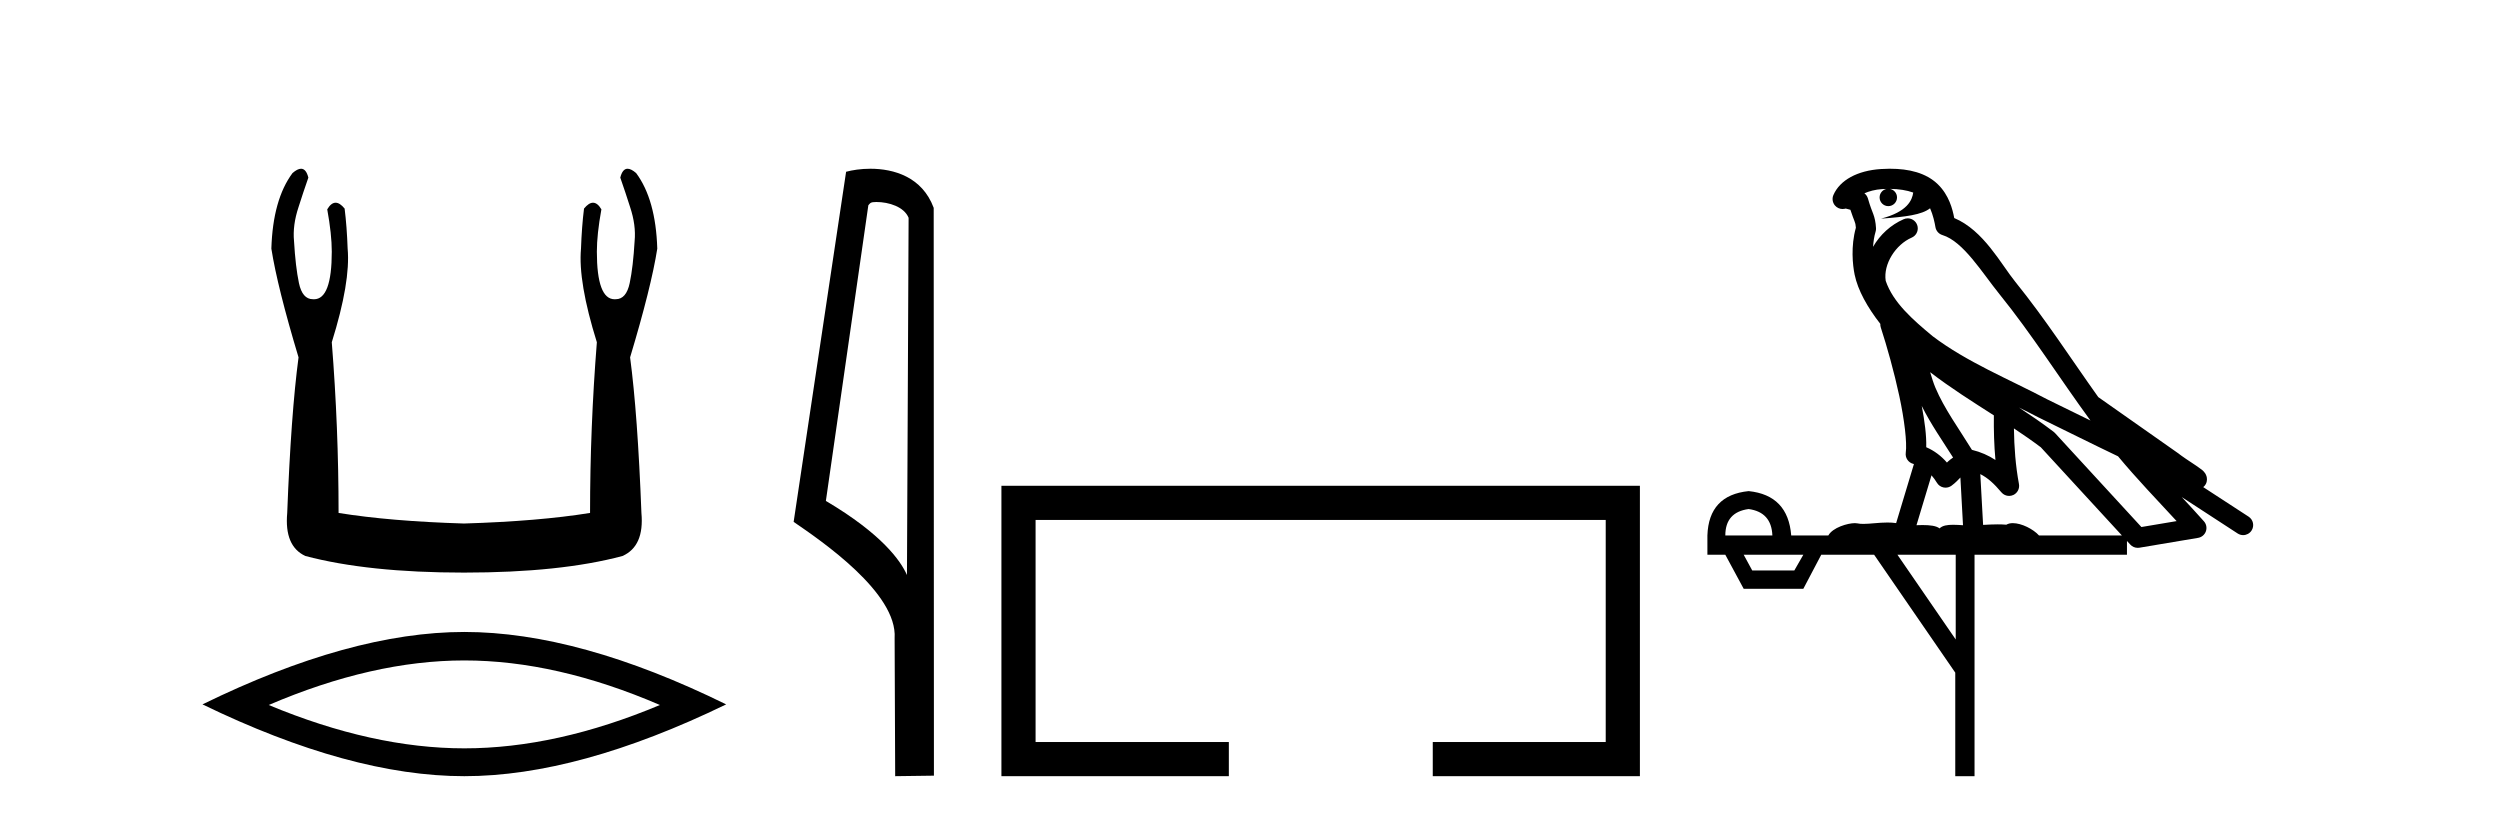
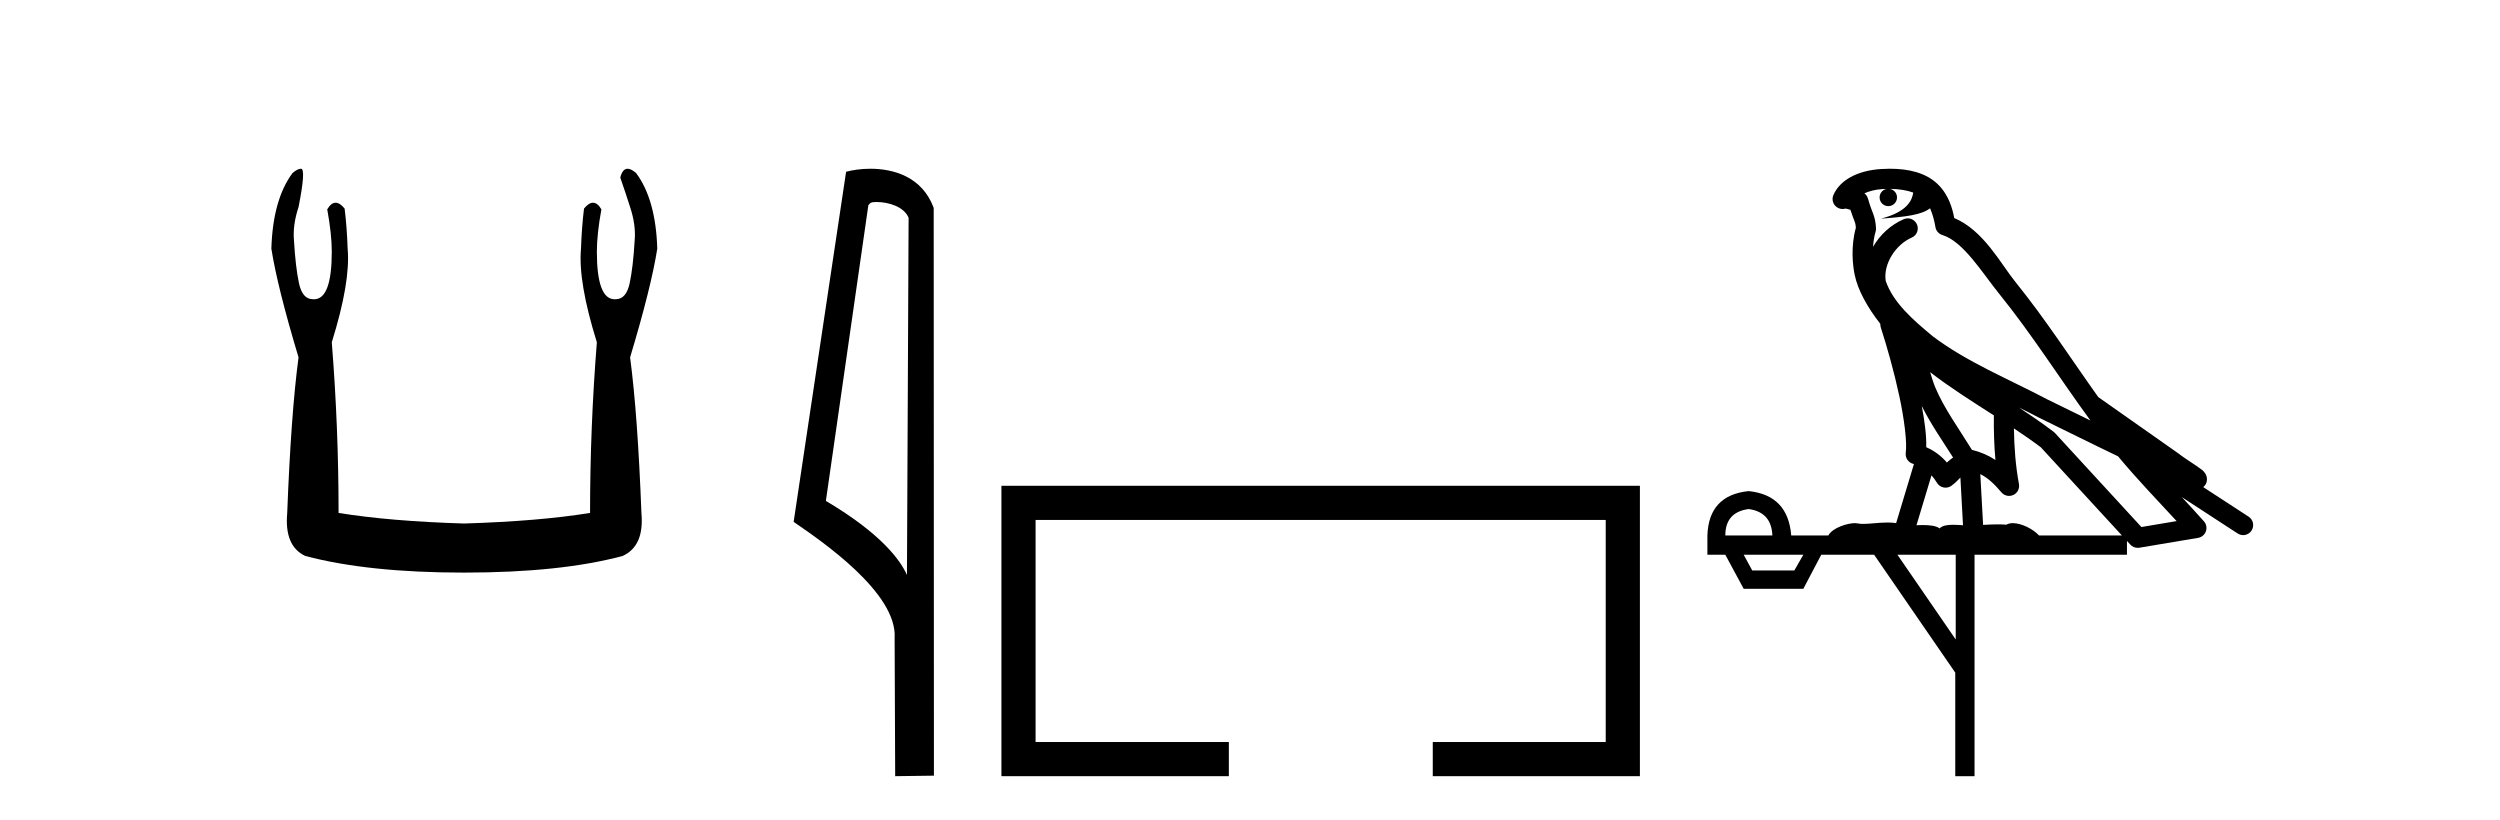
<svg xmlns="http://www.w3.org/2000/svg" width="125.0" height="41.0">
-   <path d="M 15.052 8.437 Q 14.874 8.437 14.625 8.654 Q 13.643 9.976 13.568 12.431 Q 13.87 14.356 14.927 17.868 Q 14.55 20.7 14.361 25.647 Q 14.21 27.309 15.267 27.799 Q 18.401 28.63 23.197 28.63 Q 28.03 28.63 31.127 27.799 Q 32.222 27.309 32.071 25.647 Q 31.882 20.7 31.505 17.868 Q 32.562 14.356 32.864 12.431 Q 32.788 9.976 31.807 8.654 Q 31.558 8.437 31.379 8.437 Q 31.125 8.437 31.014 8.881 Q 31.278 9.636 31.505 10.354 Q 31.807 11.26 31.731 12.053 Q 31.656 13.337 31.486 14.149 Q 31.316 14.961 30.787 14.961 Q 30.759 14.963 30.732 14.963 Q 29.843 14.963 29.843 12.582 Q 29.843 11.713 30.07 10.467 Q 29.875 10.136 29.65 10.136 Q 29.439 10.136 29.201 10.429 Q 29.088 11.336 29.05 12.431 Q 28.899 14.092 29.843 17.113 Q 29.503 21.38 29.503 25.647 Q 26.935 26.062 23.197 26.176 Q 19.496 26.062 16.929 25.647 Q 16.929 21.38 16.589 17.113 Q 17.533 14.092 17.382 12.431 Q 17.344 11.336 17.231 10.429 Q 16.993 10.136 16.781 10.136 Q 16.557 10.136 16.362 10.467 Q 16.589 11.713 16.589 12.582 Q 16.589 14.963 15.7 14.963 Q 15.673 14.963 15.645 14.961 Q 15.116 14.961 14.946 14.149 Q 14.776 13.337 14.701 12.053 Q 14.625 11.26 14.927 10.354 Q 15.154 9.636 15.418 8.881 Q 15.307 8.437 15.052 8.437 Z" style="fill:#000000;stroke:none" />
-   <path d="M 23.216 33.022 Q 27.827 33.022 32.996 35.25 Q 27.827 37.417 23.216 37.417 Q 18.635 37.417 13.436 35.25 Q 18.635 33.022 23.216 33.022 ZM 23.216 31.598 Q 17.521 31.598 10.124 35.219 Q 17.521 38.809 23.216 38.809 Q 28.911 38.809 36.308 35.219 Q 28.942 31.598 23.216 31.598 Z" style="fill:#000000;stroke:none" />
+   <path d="M 15.052 8.437 Q 14.874 8.437 14.625 8.654 Q 13.643 9.976 13.568 12.431 Q 13.87 14.356 14.927 17.868 Q 14.55 20.7 14.361 25.647 Q 14.21 27.309 15.267 27.799 Q 18.401 28.63 23.197 28.63 Q 28.03 28.63 31.127 27.799 Q 32.222 27.309 32.071 25.647 Q 31.882 20.7 31.505 17.868 Q 32.562 14.356 32.864 12.431 Q 32.788 9.976 31.807 8.654 Q 31.558 8.437 31.379 8.437 Q 31.125 8.437 31.014 8.881 Q 31.278 9.636 31.505 10.354 Q 31.807 11.26 31.731 12.053 Q 31.656 13.337 31.486 14.149 Q 31.316 14.961 30.787 14.961 Q 30.759 14.963 30.732 14.963 Q 29.843 14.963 29.843 12.582 Q 29.843 11.713 30.07 10.467 Q 29.875 10.136 29.65 10.136 Q 29.439 10.136 29.201 10.429 Q 29.088 11.336 29.05 12.431 Q 28.899 14.092 29.843 17.113 Q 29.503 21.38 29.503 25.647 Q 26.935 26.062 23.197 26.176 Q 19.496 26.062 16.929 25.647 Q 16.929 21.38 16.589 17.113 Q 17.533 14.092 17.382 12.431 Q 17.344 11.336 17.231 10.429 Q 16.993 10.136 16.781 10.136 Q 16.557 10.136 16.362 10.467 Q 16.589 11.713 16.589 12.582 Q 16.589 14.963 15.7 14.963 Q 15.673 14.963 15.645 14.961 Q 15.116 14.961 14.946 14.149 Q 14.776 13.337 14.701 12.053 Q 14.625 11.26 14.927 10.354 Q 15.307 8.437 15.052 8.437 Z" style="fill:#000000;stroke:none" />
  <path d="M 43.817 10.1 C 44.442 10.1 45.207 10.34 45.43 10.89 L 45.348 28.751 L 45.348 28.751 C 45.031 28.034 44.09 26.699 41.294 25.046 L 43.417 10.263 C 43.516 10.157 43.513 10.1 43.817 10.1 ZM 45.348 28.751 L 45.348 28.751 C 45.348 28.751 45.348 28.751 45.348 28.751 L 45.348 28.751 L 45.348 28.751 ZM 43.52 8.437 C 43.042 8.437 42.611 8.505 42.305 8.588 L 39.682 26.094 C 41.07 27.044 44.883 29.648 44.731 31.91 L 44.759 38.809 L 46.696 38.783 L 46.685 10.393 C 46.109 8.837 44.678 8.437 43.52 8.437 Z" style="fill:#000000;stroke:none" />
  <path d="M 50.071 24.289 L 50.071 38.809 L 61.442 38.809 L 61.442 37.101 L 51.779 37.101 L 51.779 25.997 L 80.286 25.997 L 80.286 37.101 L 71.638 37.101 L 71.638 38.809 L 81.995 38.809 L 81.995 24.289 Z" style="fill:#000000;stroke:none" />
  <path d="M 94.493 9.444 C 94.947 9.448 95.345 9.513 95.661 9.628 C 95.608 10.005 95.376 10.588 94.053 10.932 C 95.284 10.843 96.088 10.742 96.504 10.414 C 96.654 10.752 96.735 11.134 96.771 11.353 C 96.802 11.541 96.936 11.696 97.119 11.752 C 98.173 12.075 99.099 13.629 99.989 14.728 C 101.59 16.707 102.976 18.912 104.523 21.026 C 103.809 20.676 103.096 20.326 102.379 19.976 C 100.386 18.928 98.34 18.102 96.632 16.81 C 95.638 15.983 94.654 15.129 94.285 14.04 C 94.157 13.201 94.785 12.229 95.58 11.883 C 95.797 11.792 95.922 11.563 95.881 11.332 C 95.839 11.1 95.643 10.928 95.408 10.918 C 95.401 10.918 95.393 10.918 95.386 10.918 C 95.315 10.918 95.244 10.933 95.179 10.963 C 94.543 11.24 93.999 11.735 93.653 12.342 C 93.67 12.085 93.707 11.822 93.779 11.585 C 93.797 11.529 93.804 11.47 93.801 11.411 C 93.784 11.099 93.731 10.882 93.662 10.698 C 93.594 10.514 93.519 10.35 93.396 9.924 C 93.366 9.821 93.305 9.73 93.22 9.665 C 93.456 9.561 93.753 9.477 94.11 9.454 C 94.182 9.449 94.25 9.449 94.32 9.447 L 94.32 9.447 C 94.126 9.49 93.98 9.664 93.98 9.872 C 93.98 10.112 94.175 10.307 94.415 10.307 C 94.656 10.307 94.851 10.112 94.851 9.872 C 94.851 9.658 94.697 9.481 94.493 9.444 ZM 96.507 18.609 C 97.529 19.396 98.622 20.083 99.693 20.769 C 99.685 21.509 99.703 22.253 99.772 22.999 C 99.423 22.771 99.04 22.6 98.596 22.492 C 97.936 21.42 97.212 20.432 96.77 19.384 C 96.678 19.167 96.592 18.896 96.507 18.609 ZM 96.088 20.299 C 96.548 21.223 97.136 22.054 97.654 22.877 C 97.555 22.944 97.465 23.014 97.393 23.082 C 97.375 23.099 97.364 23.111 97.347 23.128 C 97.063 22.8 96.715 22.534 96.312 22.361 C 96.328 21.773 96.233 21.065 96.088 20.299 ZM 100.948 20.376 L 100.948 20.376 C 101.278 20.539 101.605 20.703 101.926 20.872 C 101.931 20.874 101.935 20.876 101.94 20.878 C 103.256 21.52 104.572 22.18 105.903 22.816 C 106.842 23.947 107.855 24.996 108.831 26.055 C 108.244 26.154 107.657 26.252 107.07 26.351 C 105.629 24.783 104.187 23.216 102.746 21.648 C 102.726 21.626 102.703 21.606 102.679 21.588 C 102.117 21.162 101.535 20.763 100.948 20.376 ZM 96.575 23.766 C 96.672 23.877 96.764 24.001 96.848 24.141 C 96.92 24.261 97.04 24.345 97.177 24.373 C 97.211 24.38 97.244 24.383 97.278 24.383 C 97.382 24.383 97.485 24.35 97.572 24.288 C 97.782 24.135 97.91 23.989 98.02 23.876 L 98.15 26.261 C 97.981 26.25 97.81 26.239 97.65 26.239 C 97.369 26.239 97.122 26.275 96.979 26.42 C 96.81 26.29 96.506 26.253 96.128 26.253 C 96.031 26.253 95.929 26.256 95.824 26.26 L 96.575 23.766 ZM 87.432 25.452 C 88.194 25.556 88.589 25.997 88.619 26.774 L 86.266 26.774 C 86.266 25.997 86.655 25.556 87.432 25.452 ZM 100.696 21.42 L 100.696 21.42 C 101.157 21.727 101.609 22.039 102.042 22.365 C 103.393 23.835 104.744 25.304 106.096 26.774 L 101.951 26.774 C 101.663 26.454 101.077 26.157 100.642 26.157 C 100.518 26.157 100.407 26.181 100.318 26.235 C 100.18 26.223 100.036 26.218 99.886 26.218 C 99.651 26.218 99.404 26.23 99.155 26.245 L 99.015 23.705 L 99.015 23.705 C 99.394 23.898 99.702 24.18 100.071 24.618 C 100.168 24.734 100.31 24.796 100.454 24.796 C 100.527 24.796 100.6 24.78 100.669 24.748 C 100.874 24.651 100.989 24.427 100.948 24.203 C 100.778 23.286 100.709 22.359 100.696 21.42 ZM 90.166 27.738 L 89.717 28.522 L 87.611 28.522 L 87.185 27.738 ZM 97.786 27.738 L 97.786 31.974 L 94.872 27.738 ZM 94.506 8.437 C 94.489 8.437 94.473 8.437 94.457 8.437 C 94.321 8.438 94.184 8.443 94.046 8.452 L 94.045 8.452 C 92.875 8.528 91.996 9.003 91.671 9.749 C 91.595 9.923 91.624 10.125 91.745 10.271 C 91.842 10.387 91.984 10.451 92.131 10.451 C 92.169 10.451 92.207 10.447 92.246 10.438 C 92.276 10.431 92.281 10.427 92.287 10.427 C 92.293 10.427 92.299 10.432 92.337 10.441 C 92.374 10.449 92.436 10.467 92.52 10.489 C 92.612 10.772 92.682 10.942 92.722 11.049 C 92.767 11.17 92.782 11.213 92.794 11.386 C 92.533 12.318 92.634 13.254 92.731 13.729 C 92.892 14.516 93.379 15.378 94.016 16.194 C 94.014 16.255 94.019 16.316 94.04 16.375 C 94.348 17.319 94.707 18.6 94.964 19.795 C 95.221 20.99 95.358 22.136 95.288 22.638 C 95.253 22.892 95.415 23.132 95.665 23.194 C 95.675 23.197 95.685 23.201 95.696 23.203 L 94.807 26.155 C 94.663 26.133 94.516 26.126 94.37 26.126 C 93.937 26.126 93.51 26.195 93.168 26.195 C 93.054 26.195 92.95 26.187 92.858 26.167 C 92.828 26.16 92.789 26.157 92.743 26.157 C 92.386 26.157 91.636 26.375 91.416 26.774 L 89.561 26.774 C 89.456 25.429 88.746 24.69 87.432 24.555 C 86.102 24.69 85.414 25.429 85.37 26.774 L 85.37 27.738 L 86.266 27.738 L 87.185 29.441 L 90.166 29.441 L 91.062 27.738 L 93.707 27.738 L 97.763 33.632 L 97.763 38.809 L 98.727 38.809 L 98.727 27.738 L 106.348 27.738 L 106.348 27.048 C 106.404 27.109 106.46 27.17 106.516 27.23 C 106.611 27.335 106.746 27.392 106.885 27.392 C 106.912 27.392 106.94 27.39 106.968 27.386 C 107.946 27.221 108.925 27.057 109.904 26.893 C 110.084 26.863 110.234 26.737 110.295 26.564 C 110.355 26.392 110.317 26.2 110.195 26.064 C 109.83 25.655 109.459 25.253 109.088 24.854 L 109.088 24.854 L 111.883 26.674 C 111.968 26.729 112.063 26.756 112.157 26.756 C 112.321 26.756 112.482 26.675 112.578 26.527 C 112.729 26.295 112.663 25.984 112.431 25.833 L 110.162 24.356 C 110.21 24.317 110.256 24.268 110.291 24.202 C 110.372 24.047 110.351 23.886 110.323 23.803 C 110.296 23.72 110.267 23.679 110.244 23.647 C 110.15 23.519 110.102 23.498 110.035 23.446 C 109.968 23.395 109.894 23.343 109.814 23.288 C 109.653 23.178 109.466 23.056 109.306 22.949 C 109.146 22.842 108.996 22.73 108.991 22.726 C 108.975 22.711 108.959 22.698 108.941 22.686 C 107.604 21.745 106.265 20.805 104.928 19.865 C 104.924 19.862 104.919 19.86 104.915 19.857 C 103.556 17.95 102.269 15.95 100.769 14.096 C 100.038 13.194 99.187 11.524 97.711 10.901 C 97.63 10.459 97.447 9.754 96.895 9.217 C 96.3 8.638 95.438 8.437 94.506 8.437 Z" style="fill:#000000;stroke:none" />
</svg>